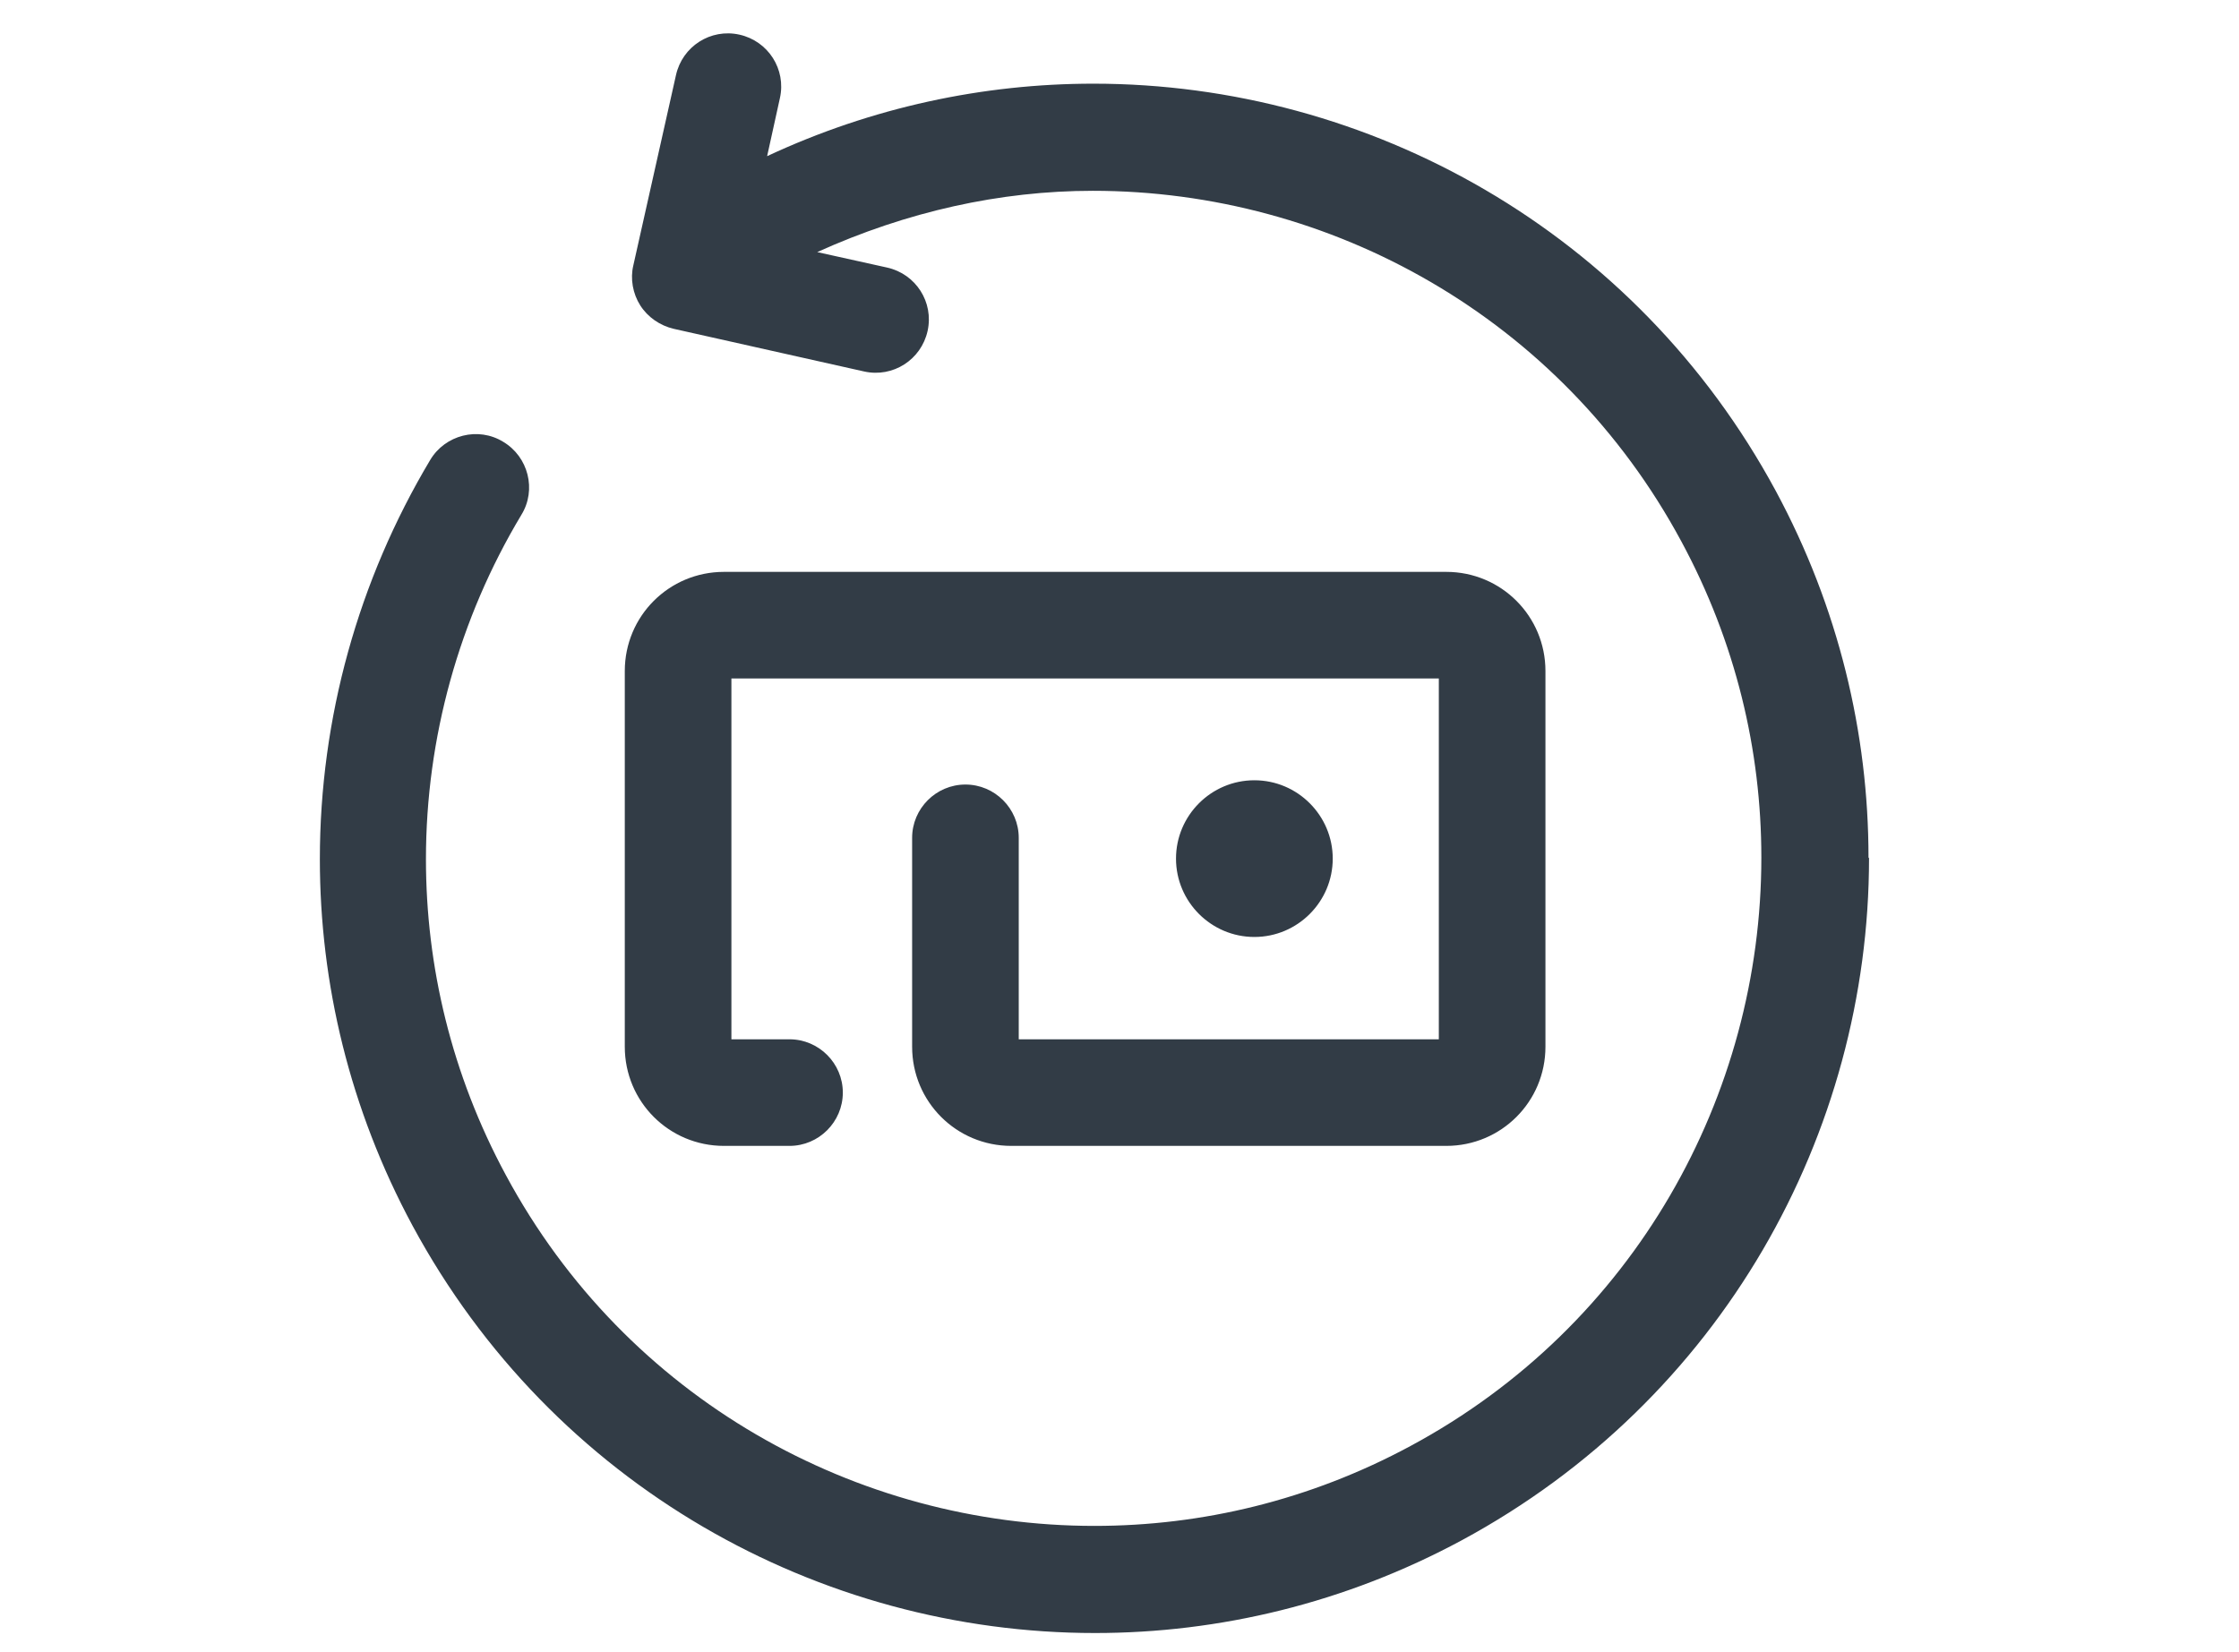
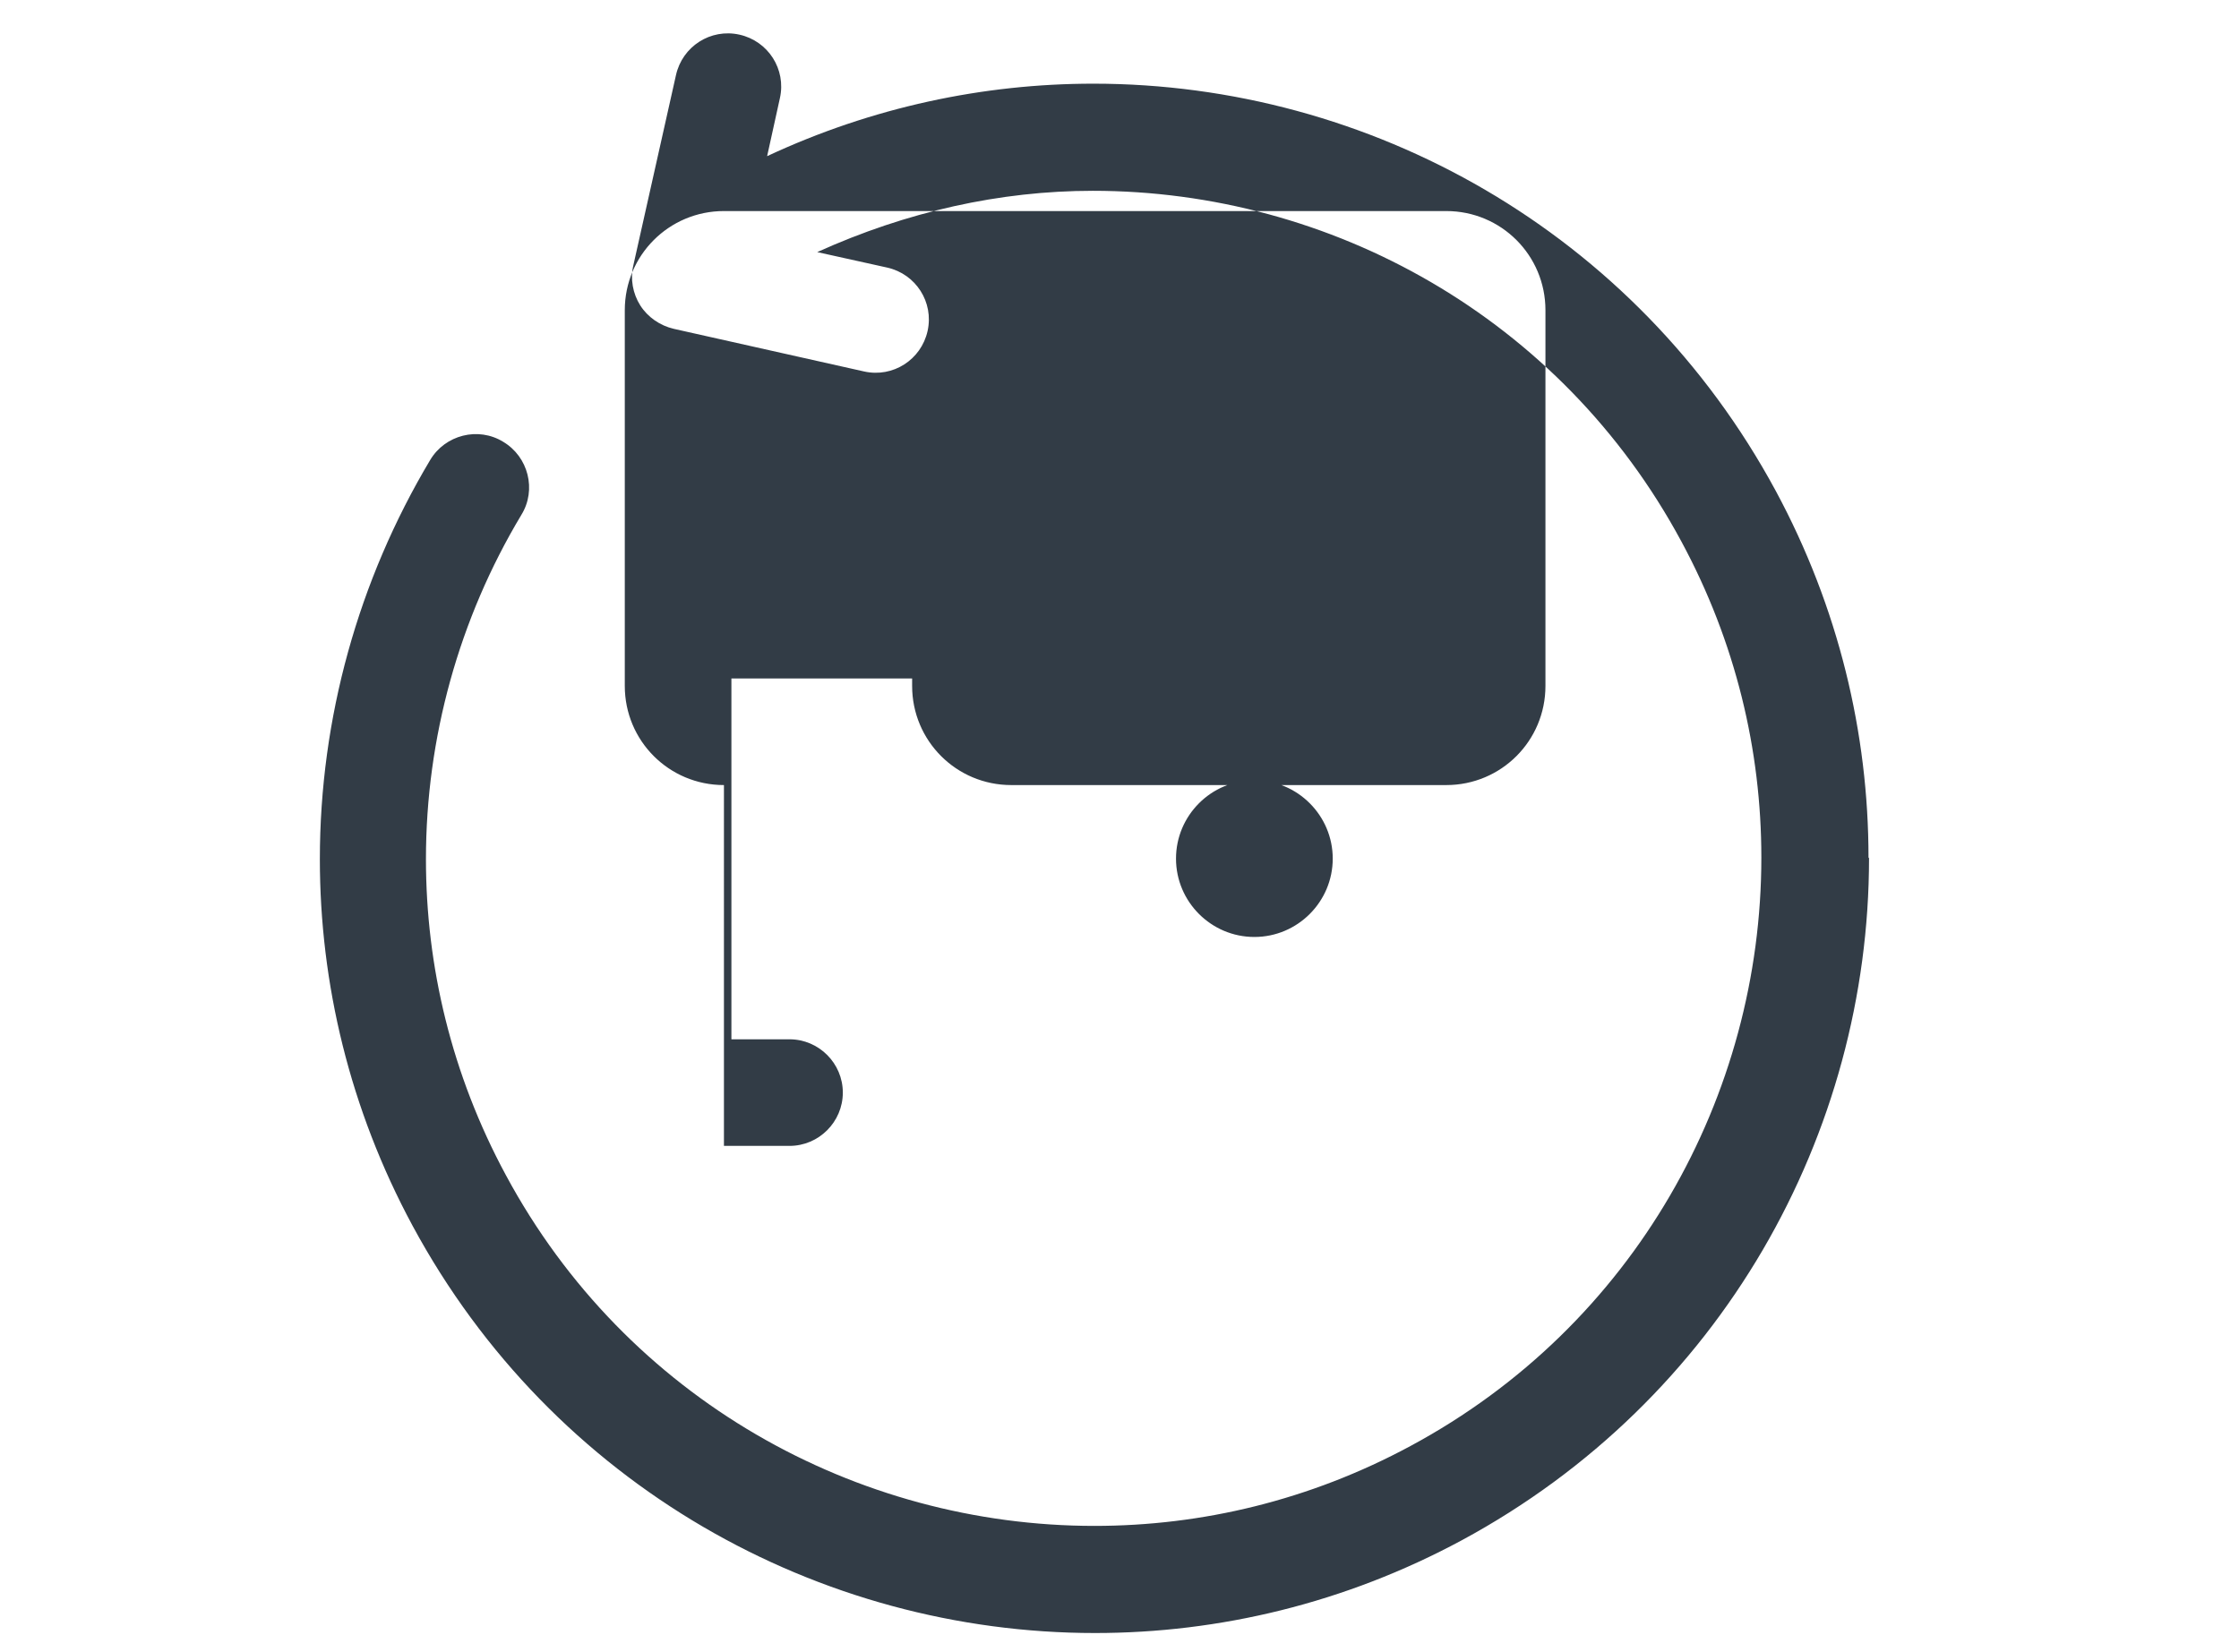
<svg xmlns="http://www.w3.org/2000/svg" id="Icons" viewBox="0 0 42 31">
  <defs>
    <style>
      .cls-1 {
        fill: #323c46;
      }
    </style>
  </defs>
-   <path class="cls-1" d="M35.06,16.1c0,5.17-2.77,10.17-7.64,12.8-2.19,1.18-4.55,1.74-6.88,1.74-5.17,0-10.17-2.77-12.8-7.64-1.18-2.19-1.74-4.55-1.74-6.88,0-2.64.72-5.23,2.07-7.49.28-.47.9-.63,1.37-.34.47.28.63.9.34,1.37-1.17,1.95-1.79,4.19-1.79,6.46,0,2.01.48,4.04,1.5,5.93,2.26,4.2,6.58,6.58,11.04,6.58,2.01,0,4.04-.48,5.93-1.5,4.2-2.26,6.58-6.58,6.58-11.04,0-2.01-.48-4.04-1.5-5.93-2.26-4.2-6.58-6.58-11.04-6.58-1.74,0-3.49.39-5.17,1.15l1.31.29c.54.12.88.65.76,1.19-.12.54-.65.88-1.19.76l-3.57-.8c-.26-.06-.49-.22-.63-.44s-.19-.5-.13-.75l.8-3.57c.12-.54.65-.88,1.19-.76.54.12.88.65.76,1.19l-.24,1.09c1.97-.92,4.06-1.36,6.12-1.36,5.17,0,10.17,2.77,12.8,7.64,1.18,2.19,1.74,4.55,1.74,6.88ZM25,16.11c0-.81-.66-1.47-1.47-1.47s-1.47.66-1.47,1.47.66,1.47,1.47,1.47,1.47-.66,1.47-1.47ZM13.58,21.5h1.23c.55,0,1-.45,1-1s-.45-1-1-1h-1.09v-6.77h13.27v6.77h-7.88v-3.78c0-.55-.45-1-1-1s-1,.45-1,1v3.92c0,1.03.83,1.86,1.86,1.86h8.16c1.03,0,1.86-.83,1.86-1.86v-7.05c0-1.03-.83-1.86-1.86-1.86h-13.55c-1.03,0-1.86.83-1.86,1.86v7.05c0,1.03.83,1.86,1.86,1.86Z" />
+   <path class="cls-1" d="M35.06,16.1c0,5.17-2.77,10.17-7.64,12.8-2.19,1.18-4.55,1.74-6.88,1.74-5.17,0-10.17-2.77-12.8-7.64-1.18-2.19-1.74-4.55-1.74-6.88,0-2.64.72-5.23,2.07-7.49.28-.47.9-.63,1.37-.34.47.28.63.9.34,1.37-1.17,1.95-1.79,4.19-1.79,6.46,0,2.01.48,4.04,1.5,5.93,2.26,4.2,6.58,6.58,11.04,6.58,2.01,0,4.04-.48,5.93-1.5,4.2-2.26,6.58-6.58,6.58-11.04,0-2.01-.48-4.04-1.5-5.93-2.26-4.2-6.58-6.58-11.04-6.58-1.74,0-3.49.39-5.17,1.15l1.31.29c.54.12.88.65.76,1.19-.12.54-.65.88-1.19.76l-3.57-.8c-.26-.06-.49-.22-.63-.44s-.19-.5-.13-.75l.8-3.57c.12-.54.65-.88,1.19-.76.54.12.88.65.76,1.19l-.24,1.09c1.97-.92,4.06-1.36,6.12-1.36,5.17,0,10.17,2.77,12.8,7.64,1.18,2.19,1.74,4.55,1.74,6.88ZM25,16.11c0-.81-.66-1.47-1.47-1.47s-1.47.66-1.47,1.47.66,1.47,1.47,1.47,1.47-.66,1.47-1.47ZM13.58,21.5h1.23c.55,0,1-.45,1-1s-.45-1-1-1h-1.09v-6.77h13.27h-7.88v-3.78c0-.55-.45-1-1-1s-1,.45-1,1v3.92c0,1.03.83,1.86,1.86,1.86h8.16c1.03,0,1.86-.83,1.86-1.86v-7.05c0-1.03-.83-1.86-1.86-1.86h-13.55c-1.03,0-1.86.83-1.86,1.86v7.05c0,1.03.83,1.86,1.86,1.86Z" />
</svg>